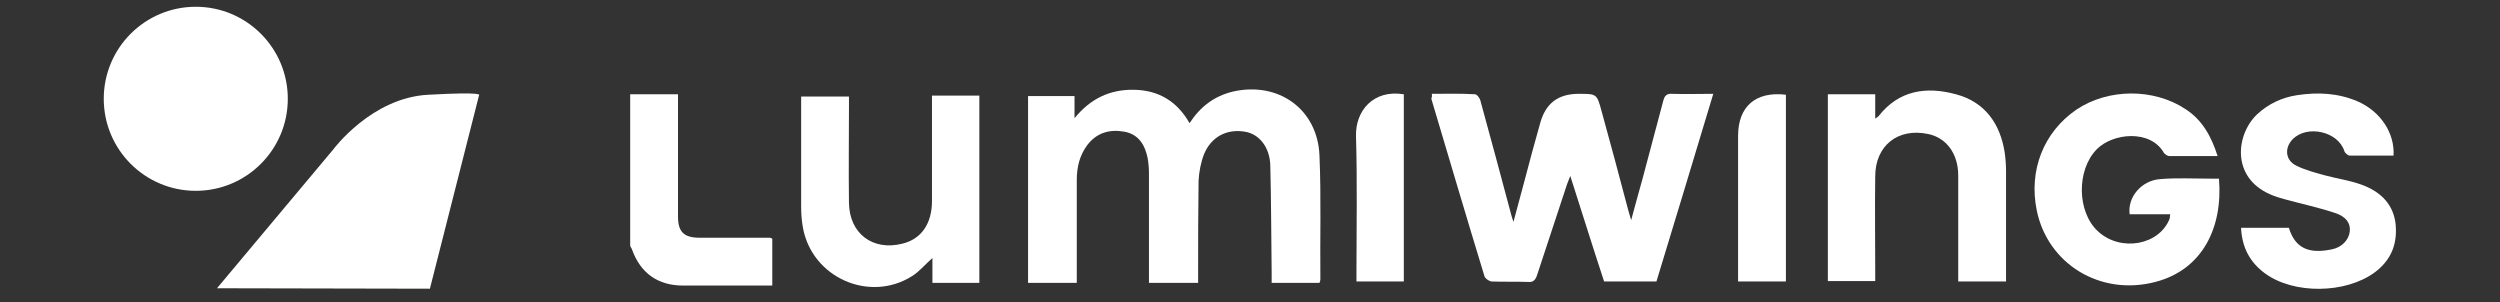
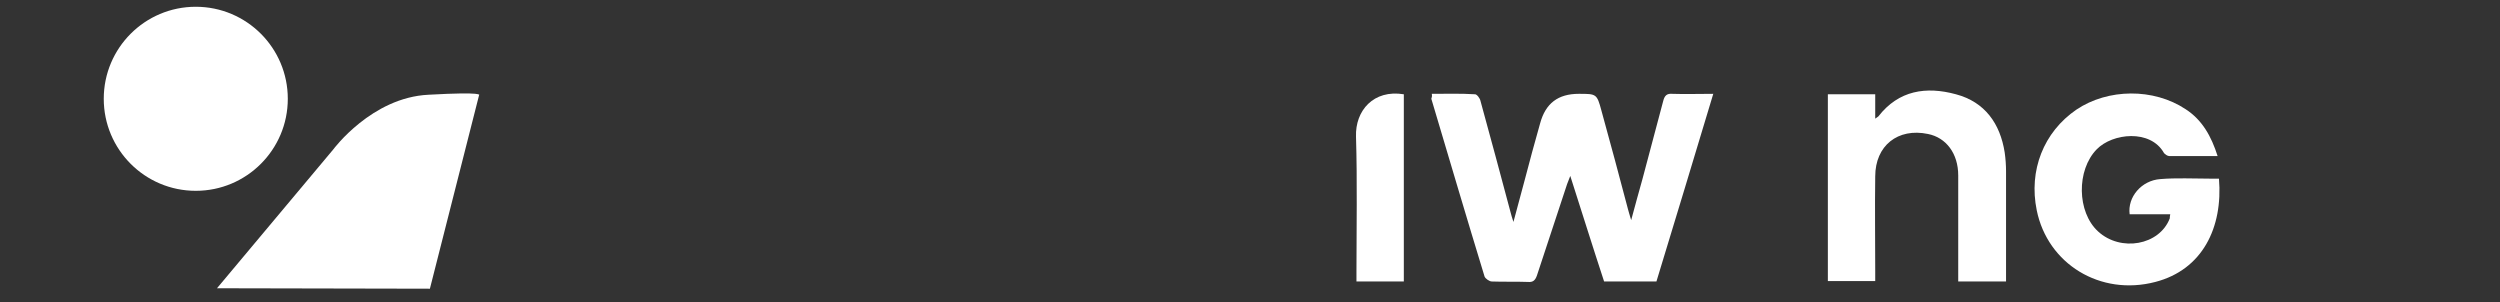
<svg xmlns="http://www.w3.org/2000/svg" version="1.1" id="Layer_1" x="0px" y="0px" viewBox="0 0 554.2 67" style="enable-background:new 0 0 554.2 67;" xml:space="preserve">
  <rect x="0" y="0" width="554.2" height="67" fill="#333333" stroke="none" />
  <style type="text/css">
	.st0{fill:#ffffff;}
	.st1{fill:#ffffff;}
	.st2{fill:#ffffff;}
</style>
  <g>
    <g>
      <g>
-         <path class="st0" d="M139.7,20.9c3.5,0,6.9,0,10.6,0c0,1.1,0,1.8,0,2.5c0,8.2,0,16.4,0,24.6c0,3.4,1.3,4.7,4.8,4.7     c5.2,0,10.4,0,15.6,0c0.1,0,0.2,0.1,0.5,0.2c0,3.3,0,6.7,0,10.4c-1.3,0-2.5,0-3.8,0c-5.3,0-10.7,0-16,0c-5.5,0-9.4-2.7-11.3-8     c-0.1-0.3-0.3-0.5-0.4-0.8C139.7,43.3,139.7,32.1,139.7,20.9z" />
-         <path class="st0" d="M238.7,62.7c-3.7,0-7.2,0-10.8,0c0-13.8,0-27.5,0-41.4c3.4,0,6.7,0,10.3,0c0,1.7,0,3.3,0,4.9     c3.5-4.3,7.8-6.4,13.2-6.3c5.4,0.1,9.5,2.5,12.3,7.4c2.4-3.7,5.5-6,9.6-7c10.1-2.3,18.8,3.9,19.2,14.2c0.4,9.2,0.1,18.3,0.2,27.5     c0,0.2-0.1,0.4-0.2,0.7c-3.4,0-6.9,0-10.6,0c0-0.8,0-1.6,0-2.3c-0.1-7.9-0.1-15.8-0.3-23.7c-0.1-4.1-2.5-7-5.6-7.5     c-4-0.7-7.5,1.1-9.1,5c-0.7,1.8-1.1,3.9-1.2,5.9c-0.1,6.7-0.1,13.5-0.1,20.3c0,0.7,0,1.5,0,2.3c-3.7,0-7.2,0-10.9,0     c0-0.7,0-1.4,0-2.1c0-7.4,0-14.8,0-22.2c0-1.1-0.1-2.3-0.3-3.4c-0.6-2.9-2-5.2-5.1-5.8c-3.3-0.6-6.2,0.2-8.3,3     c-1.7,2.3-2.3,4.9-2.3,7.7c0,6.8,0,13.6,0,20.4C238.7,61.1,238.7,61.8,238.7,62.7z" />
        <path class="st0" d="M317.4,20.8c3.3,0,6.4-0.1,9.6,0.1c0.4,0,1.1,0.9,1.2,1.5c2.3,8.3,4.5,16.6,6.7,24.8c0.1,0.5,0.3,1,0.6,2     c0.9-3.4,1.7-6.3,2.5-9.3c1.1-4.2,2.2-8.3,3.4-12.5c1.2-4.5,4-6.6,8.6-6.6c3.9,0,4,0,5,3.7c2,7.3,4,14.6,5.9,21.9     c0.2,0.6,0.3,1.2,0.7,2.4c0.9-3.4,1.7-6.2,2.5-9.1c1.5-5.8,3.1-11.5,4.6-17.3c0.3-1.2,0.8-1.7,2-1.6c2.9,0.1,5.8,0,9.1,0     c-4.2,14-8.4,27.8-12.6,41.6c-3.9,0-7.7,0-11.6,0c-2.5-7.6-4.9-15.3-7.5-23.4c-0.3,0.8-0.5,1.3-0.7,1.8     c-2.2,6.8-4.5,13.5-6.7,20.3c-0.4,1.1-0.9,1.5-2,1.4c-2.7-0.1-5.4,0-8-0.1c-0.5,0-1.4-0.6-1.6-1.1c-4-13.1-7.9-26.3-11.8-39.4     C317.4,21.6,317.5,21.3,317.4,20.8z" />
-         <path class="st0" d="M206.6,21.2c3.6,0,7,0,10.5,0c0,13.8,0,27.6,0,41.5c-3.4,0-6.8,0-10.4,0c0-1.8,0-3.6,0-5.5     c-1.6,1.4-2.9,3-4.5,4c-9.5,6-22.2,0.3-24.2-10.7c-0.3-1.6-0.4-3.2-0.4-4.7c0-8.1,0-16.2,0-24.4c3.5,0,7,0,10.6,0     c0,0.8,0,1.5,0,2.2c0,7.1-0.1,14.3,0,21.4c0.1,6.8,5.3,10.7,11.9,9c4.1-1,6.5-4.4,6.5-9.4c0-7,0-14,0-21     C206.6,22.7,206.6,22,206.6,21.2z" />
        <path class="st0" d="M444.7,62.4c-3.7,0-7,0-10.6,0c0-0.8,0-1.5,0-2.1c0-7.1,0-14.3,0-21.4c0-4.9-2.7-8.4-6.7-9.2     c-6.7-1.4-11.7,2.6-11.7,9.4c-0.1,7,0,14,0,21c0,0.7,0,1.4,0,2.2c-3.5,0-7,0-10.5,0c0-13.7,0-27.5,0-41.4c3.4,0,6.9,0,10.5,0     c0,1.8,0,3.5,0,5.4c0.4-0.3,0.6-0.4,0.7-0.5c4.5-5.8,10.6-6.7,17.2-4.9c6.4,1.7,9.8,6.5,10.8,12.9c0.2,1.4,0.3,2.8,0.3,4.2     C444.7,46.1,444.7,54.2,444.7,62.4z" />
        <path class="st0" d="M481.1,47.5c-3.1,0-6,0-9,0c-0.5-3.8,2.6-7.5,6.8-7.8c3.6-0.3,7.3-0.1,10.9-0.1c0.7,0,1.4,0,2.1,0     c0.9,10.9-3.7,20.2-14.1,22.9c-12.2,3.2-23.9-4-26.3-15.9c-1.8-8.8,1.5-17.3,8.8-22.3c7-4.7,17.1-4.8,24.2-0.1     c3.7,2.4,5.7,6,7.1,10.4c-3.7,0-7.2,0-10.7,0c-0.4,0-1-0.4-1.2-0.7c-3-5.3-11.4-4.4-14.9-0.8c-4.5,4.6-4.4,13.9,0.3,18.2     c5,4.6,13.6,3.1,15.9-2.9C481,48.2,481,48,481.1,47.5z" />
-         <path class="st0" d="M530.6,34.5c-3.3,0-6.5,0-9.7,0c-0.4,0-1.1-0.6-1.2-1c-1.4-4.4-8.3-5.9-11.5-2.6c-1.8,1.9-1.6,4.6,0.8,5.8     c2,1,4.3,1.6,6.5,2.2c2.6,0.7,5.4,1.1,7.9,2c3.9,1.4,6.9,3.9,7.6,8.3c0.6,4.6-0.8,8.4-4.6,11.2c-6.4,4.7-17.9,4.9-24.3,0.2     c-3.4-2.5-5.1-5.8-5.3-10.1c3.6,0,7.1,0,10.6,0c1.4,4.6,4.5,5.8,9.4,4.8c2.3-0.4,3.9-2.1,4.1-4c0.2-1.8-0.8-3.3-3.3-4.1     c-3.6-1.2-7.4-2-11-3c-1.1-0.3-2.2-0.6-3.3-1.1c-8.8-3.8-7.6-13.4-2.9-17.8c2.5-2.3,5.5-3.7,8.8-4.2c4.6-0.7,9.1-0.5,13.5,1.4     C527.7,24.7,530.9,29.5,530.6,34.5z" />
-         <path class="st0" d="M395.9,21c0,13.8,0,27.5,0,41.4c-3.5,0-6.9,0-10.6,0c0-0.7,0-1.4,0-2.2c0-10,0-20.1,0-30.1     C385.3,23.6,389.2,20.2,395.9,21z" />
        <path class="st0" d="M311.2,62.4c-3.5,0-6.9,0-10.5,0c0-0.7,0-1.4,0-2.1c0-10,0.2-20-0.1-30c-0.2-5.8,3.9-10.5,10.6-9.4     C311.2,34.7,311.2,48.5,311.2,62.4z" />
      </g>
    </g>
    <g>
      <path class="st1" d="M106.2,21.1L95.3,64l-47.2-0.1l25.8-30.8c0,0,8.5-11.5,21.1-12.1C107.6,20.3,106.2,21.1,106.2,21.1z" />
      <circle class="st2" cx="43.4" cy="21.9" r="20.4" />
    </g>
  </g>
</svg>